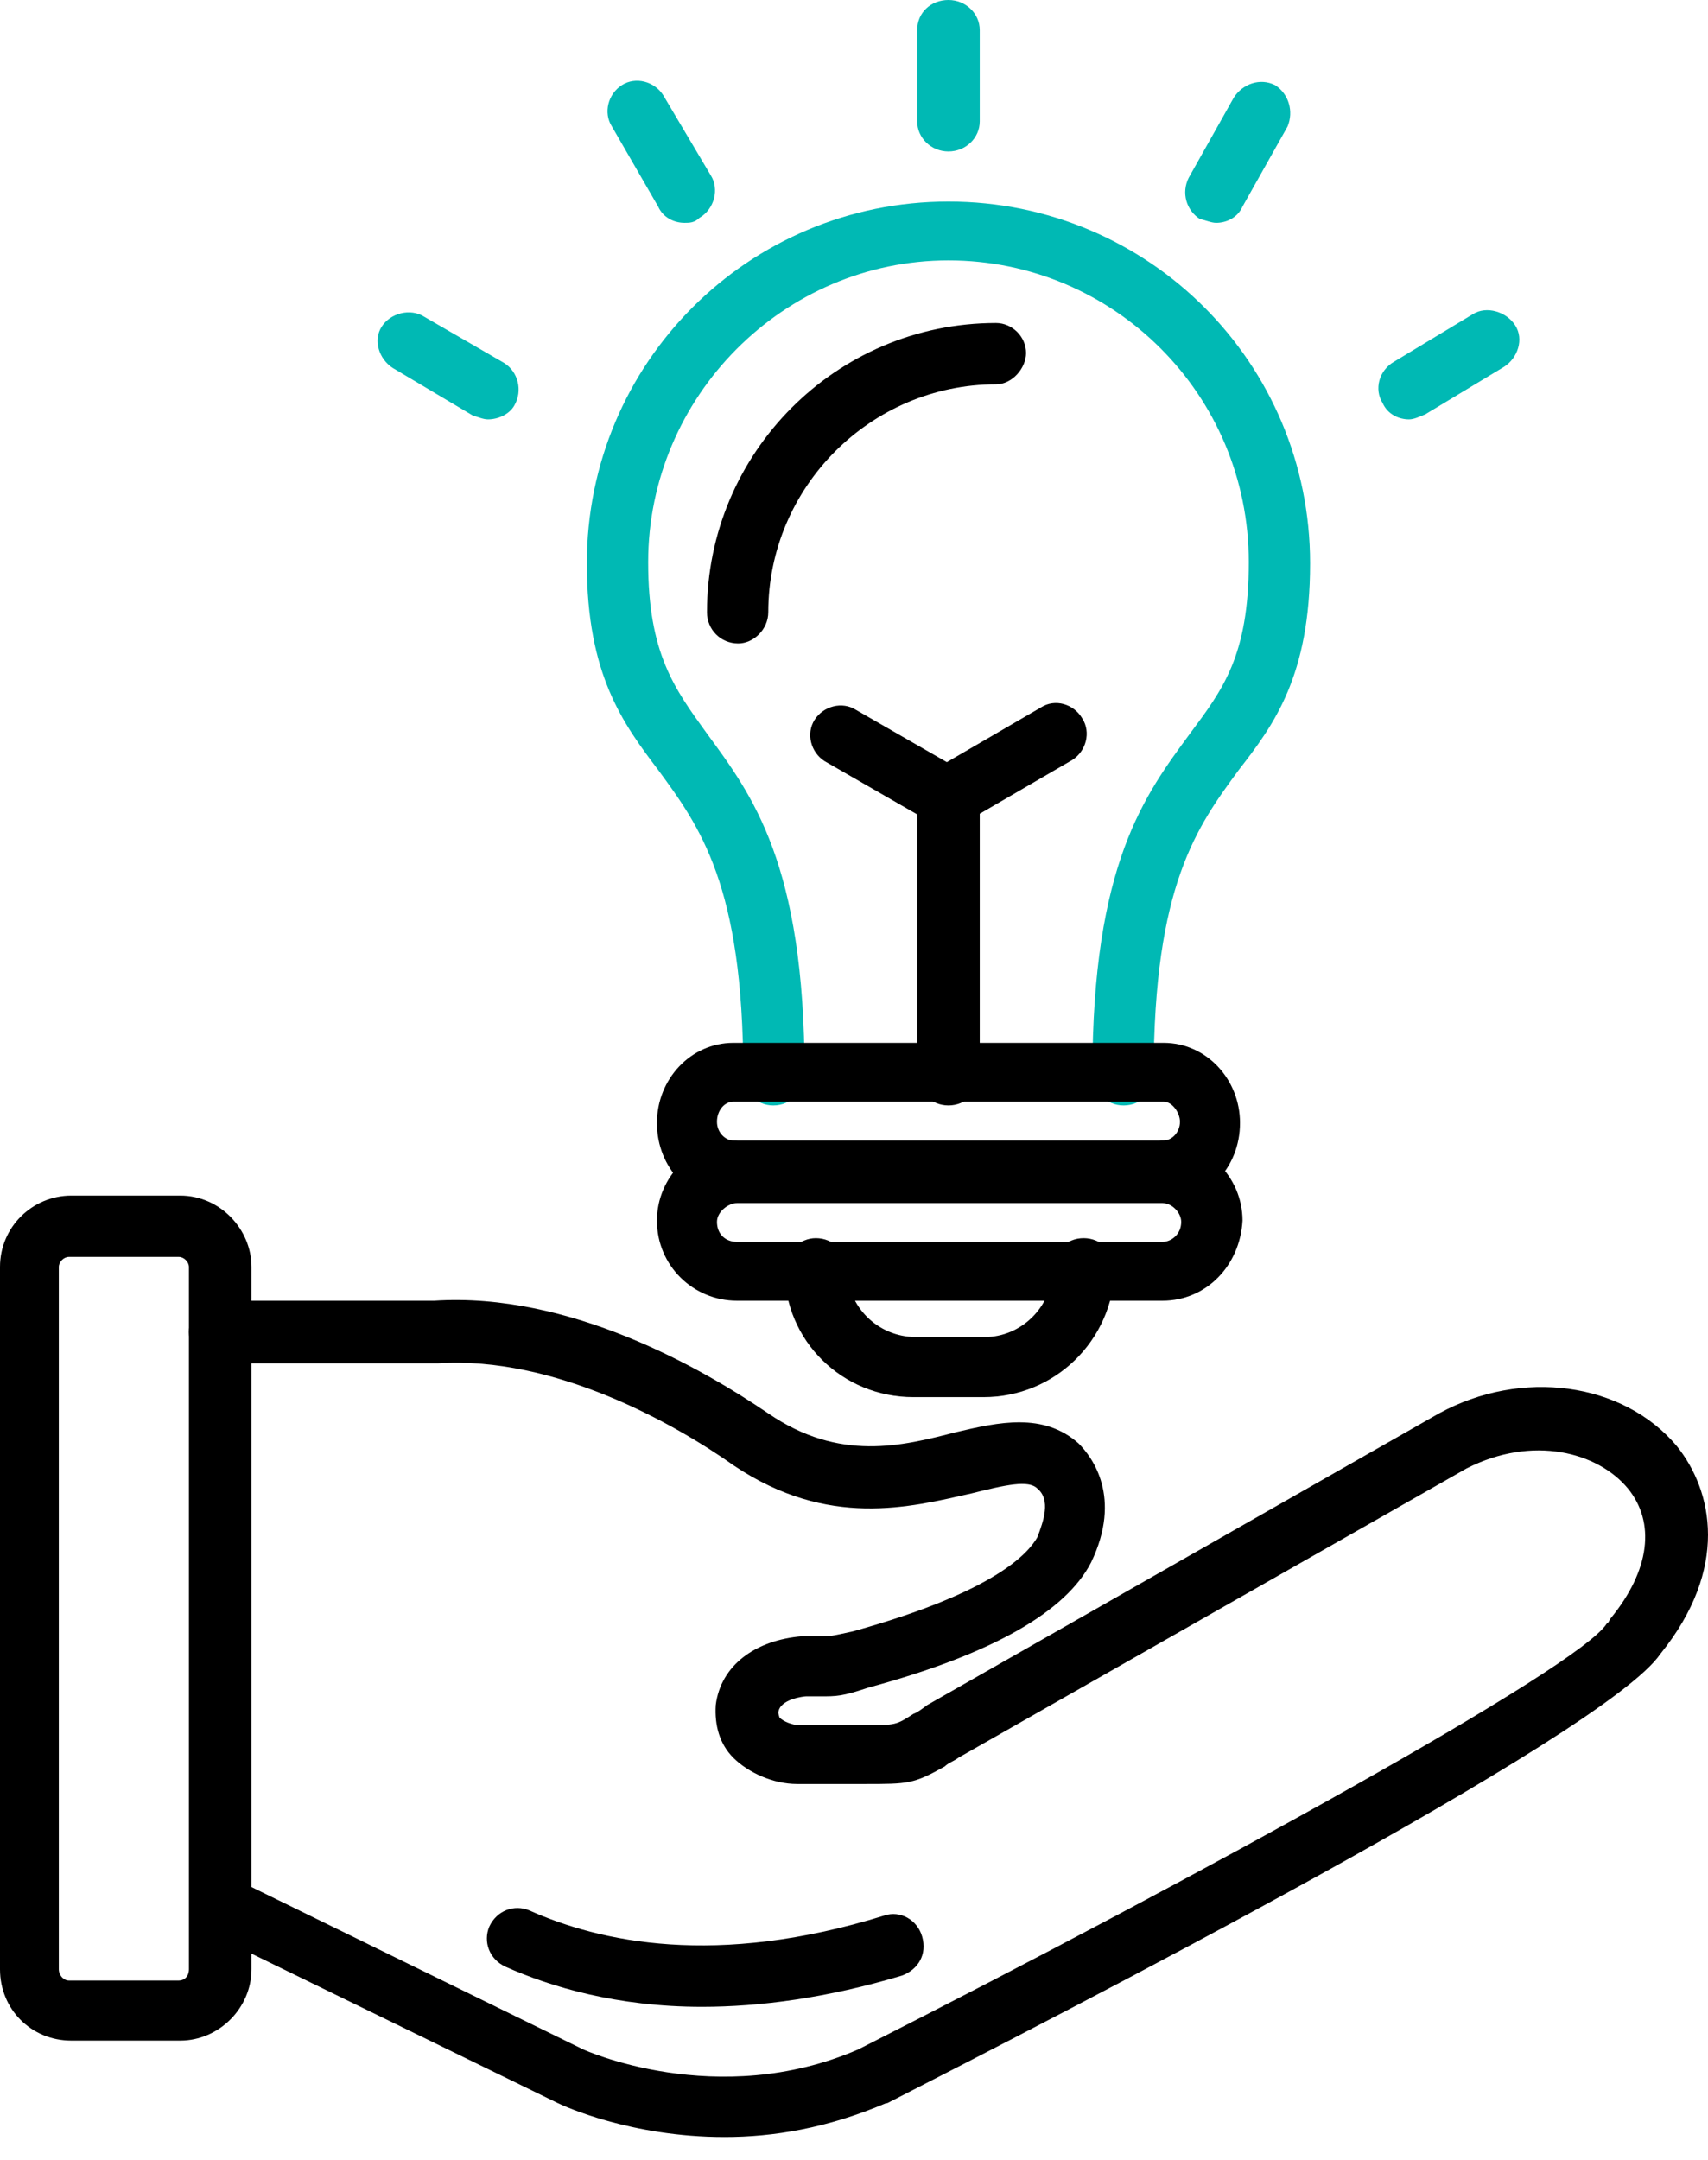
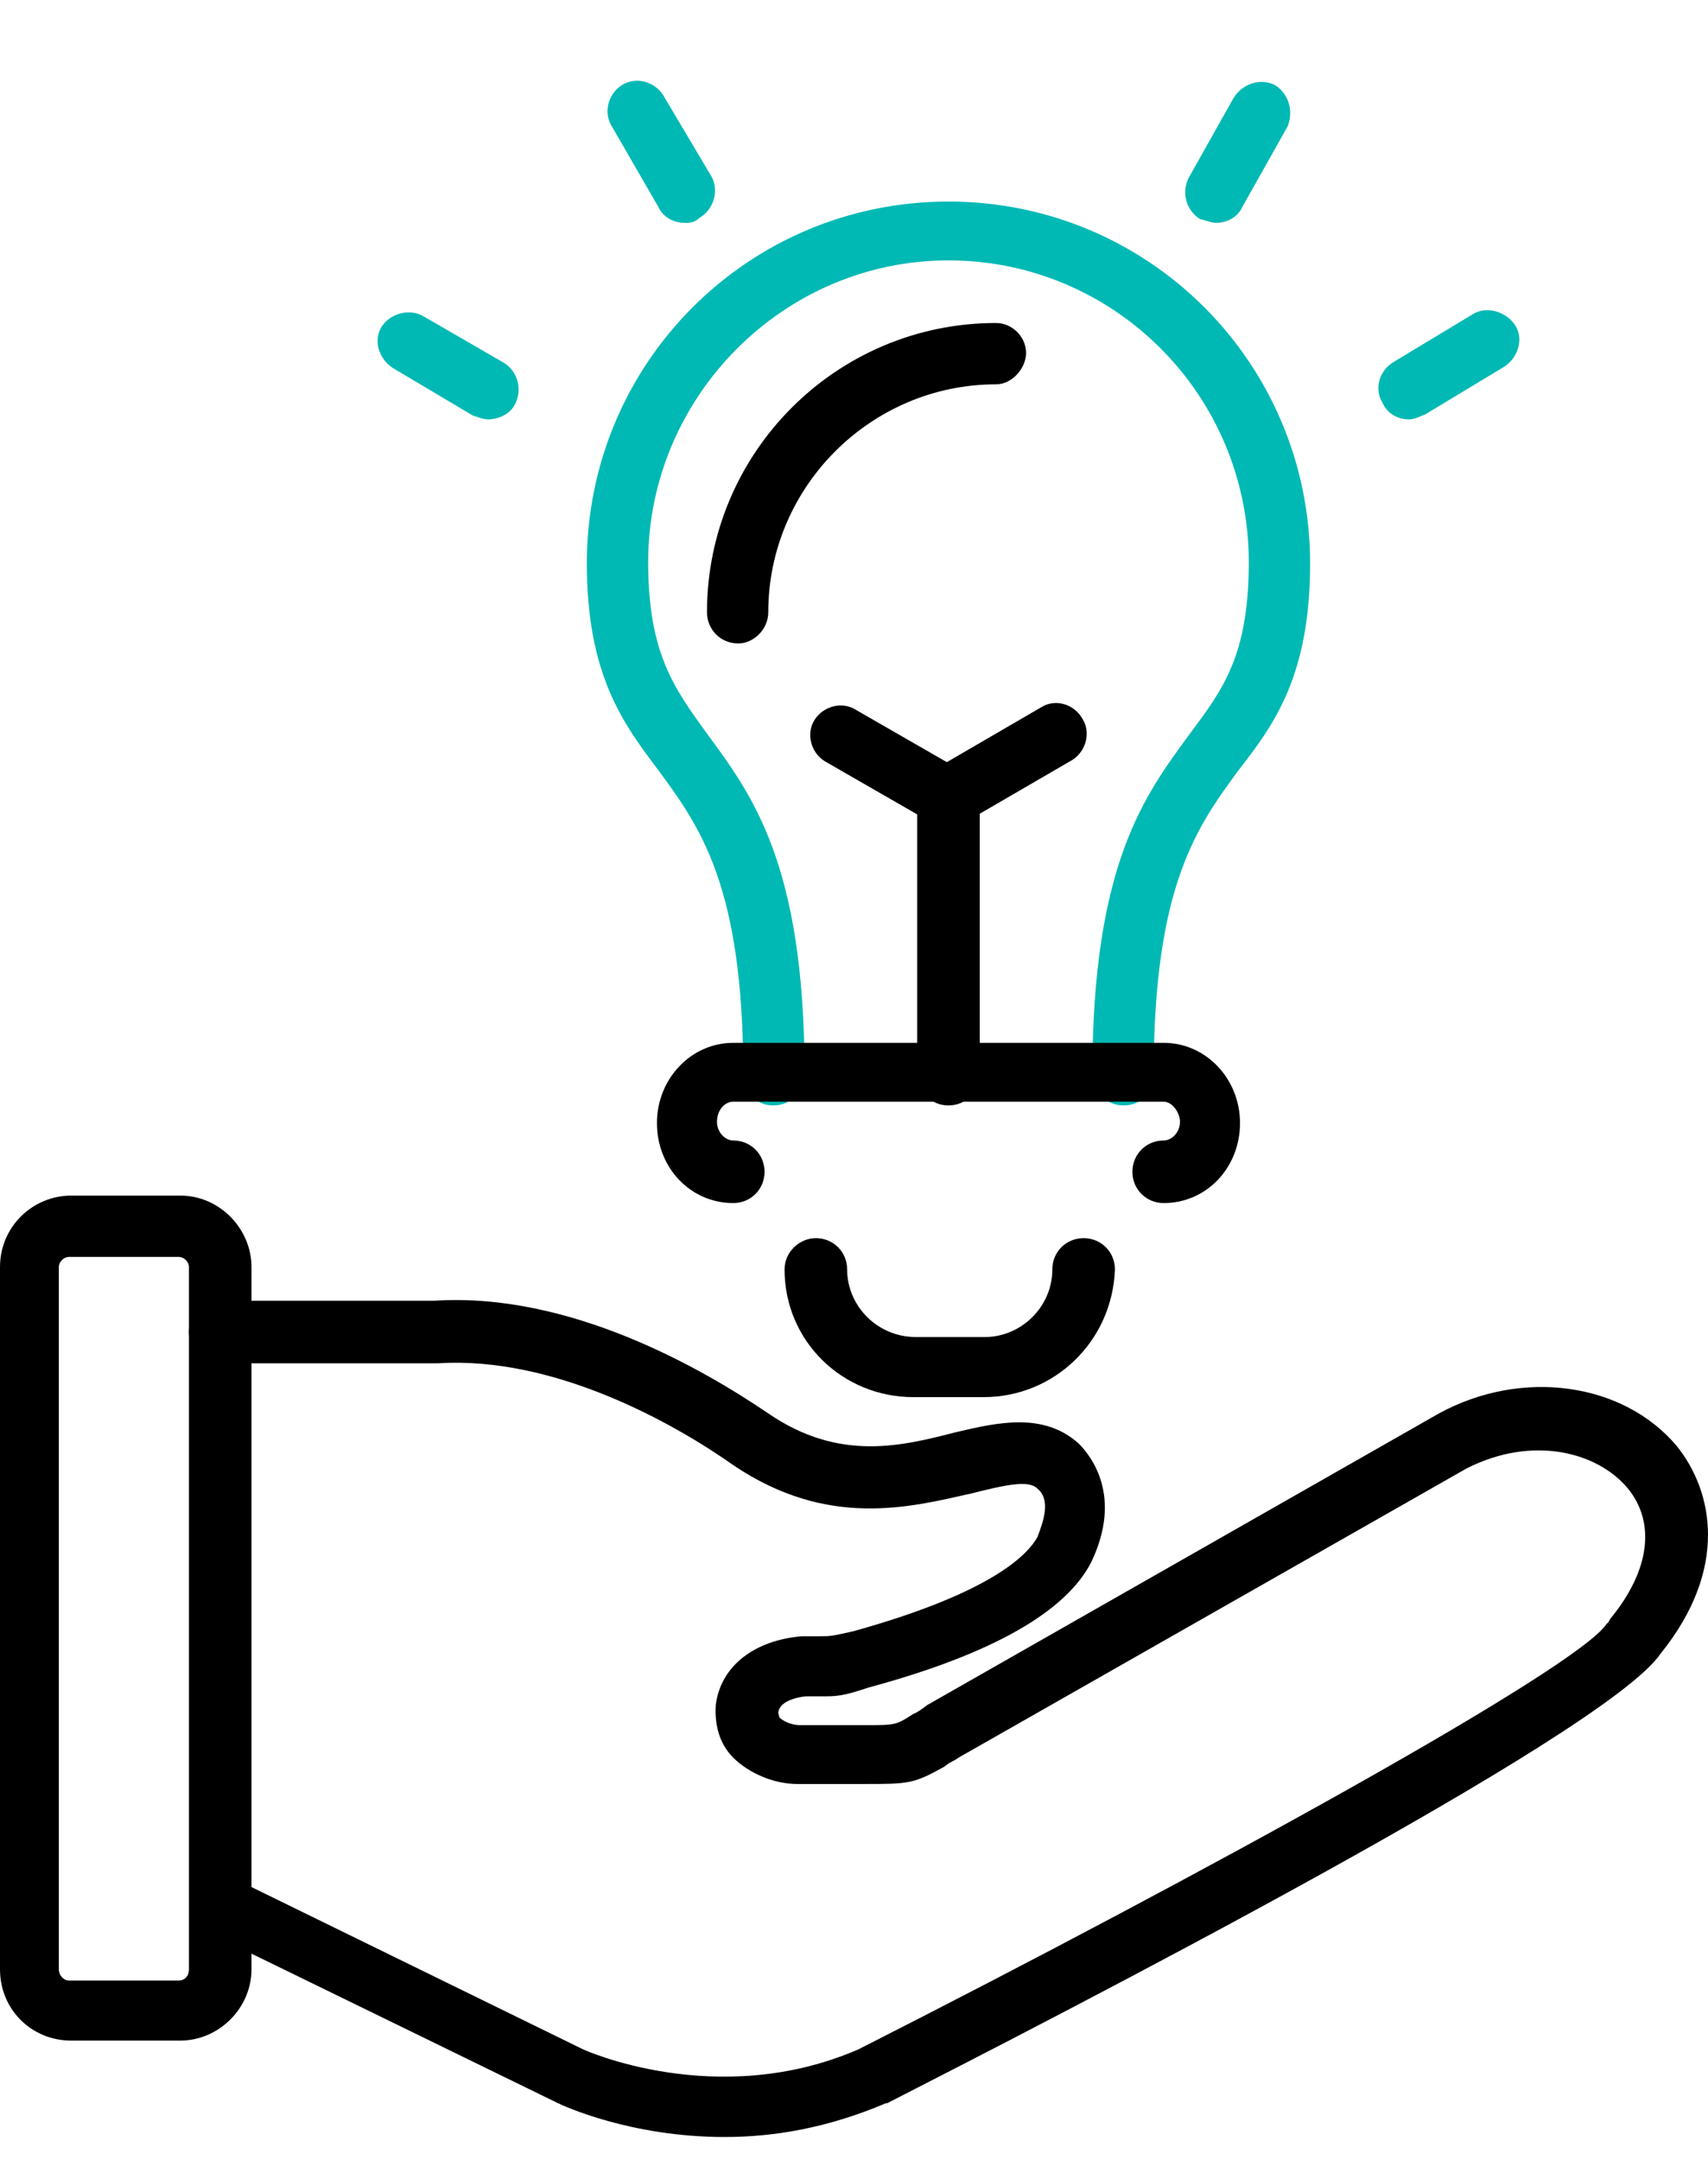
<svg xmlns="http://www.w3.org/2000/svg" width="53" height="67" viewBox="0 0 53 67" fill="none">
  <path fill-rule="evenodd" clip-rule="evenodd" d="M22.481 66.279C19.569 66.279 17.473 65.308 17.317 65.231L6.407 59.911C5.941 59.678 5.747 59.096 5.98 58.669C6.212 58.164 6.795 58.009 7.222 58.242L18.094 63.561C18.094 63.561 22.248 65.464 26.636 63.561C37.352 58.125 49.001 51.719 49.855 50.36C49.933 50.321 49.933 50.243 49.971 50.204C51.214 48.69 51.369 47.215 50.515 46.166C49.583 45.04 47.564 44.497 45.506 45.545L29.742 54.514C29.587 54.631 29.431 54.67 29.315 54.786C28.344 55.33 28.189 55.33 26.83 55.33H24.733C23.996 55.33 23.219 54.98 22.753 54.514C22.326 54.087 22.171 53.505 22.21 52.883C22.365 51.641 23.452 50.864 24.889 50.748H25.432C25.782 50.748 25.782 50.748 26.481 50.593C30.946 49.35 31.916 48.147 32.188 47.681C32.382 47.176 32.615 46.516 32.188 46.166C31.916 45.895 31.218 46.05 30.13 46.322C28.228 46.749 25.704 47.409 22.792 45.467C20.928 44.147 17.201 42.05 13.59 42.283H13.512H6.834C6.29 42.283 5.863 41.856 5.863 41.313C5.863 40.769 6.29 40.342 6.834 40.342H13.473C17.667 40.07 21.782 42.439 23.84 43.837C26.053 45.351 27.995 44.846 29.665 44.419C30.985 44.108 32.382 43.798 33.47 44.769C33.897 45.196 34.829 46.438 33.858 48.457C33.081 49.971 30.829 51.292 26.947 52.34C26.131 52.612 25.976 52.612 25.432 52.612C25.316 52.612 25.16 52.612 25.005 52.612C24.966 52.612 24.19 52.689 24.151 53.117C24.151 53.117 24.151 53.155 24.19 53.272C24.306 53.388 24.578 53.505 24.811 53.505H26.83C27.801 53.505 27.801 53.505 28.344 53.155C28.461 53.117 28.616 53 28.771 52.883L44.652 43.837C47.215 42.439 50.36 42.866 52.029 44.846C53.155 46.244 53.66 48.651 51.525 51.292C49.816 53.815 32.771 62.552 27.529 65.231H27.49C25.665 66.007 23.996 66.279 22.481 66.279Z" fill="black" />
  <path fill-rule="evenodd" clip-rule="evenodd" d="M5.591 63.289H2.213C0.971 63.289 0 62.319 0 61.076V39.294C0 38.051 1.01 37.081 2.213 37.081H5.591C6.834 37.081 7.804 38.129 7.804 39.294V61.076C7.804 62.28 6.795 63.289 5.591 63.289ZM2.136 38.983C1.98 38.983 1.825 39.138 1.825 39.294V61.076C1.825 61.27 1.98 61.426 2.136 61.426H5.552C5.708 61.426 5.863 61.309 5.863 61.076V39.294C5.863 39.138 5.708 38.983 5.552 38.983H2.136Z" fill="black" />
-   <path fill-rule="evenodd" clip-rule="evenodd" d="M21.782 62.241C19.142 62.241 17.084 61.62 15.687 60.998C15.182 60.766 14.988 60.222 15.182 59.756C15.415 59.251 15.958 59.057 16.424 59.251C18.599 60.222 22.21 61.037 27.451 59.407C27.917 59.251 28.461 59.523 28.616 60.067C28.771 60.61 28.5 61.076 27.995 61.27C25.665 61.969 23.569 62.241 21.782 62.241Z" fill="black" />
  <path fill-rule="evenodd" clip-rule="evenodd" d="M34.867 34.285C34.324 34.285 33.897 33.858 33.897 33.314C33.897 26.791 35.527 24.656 36.925 22.753C37.935 21.394 38.75 20.346 38.75 17.434C38.75 12.231 34.557 8.076 29.431 8.076C24.306 8.076 20.113 12.308 20.113 17.434C20.113 20.268 20.928 21.355 21.938 22.753C23.335 24.656 24.966 26.791 24.966 33.314C24.966 33.858 24.539 34.285 23.996 34.285C23.452 34.285 23.064 33.858 23.064 33.314C23.064 27.451 21.705 25.626 20.423 23.879C19.336 22.442 18.21 20.928 18.21 17.473C18.21 11.26 23.219 6.251 29.431 6.251C35.644 6.251 40.653 11.26 40.653 17.473C40.653 20.967 39.527 22.481 38.44 23.879C37.158 25.626 35.799 27.451 35.799 33.314C35.838 33.858 35.411 34.285 34.867 34.285Z" fill="#00B9B4" />
  <path fill-rule="evenodd" clip-rule="evenodd" d="M22.908 19.957C22.365 19.957 21.938 19.53 21.938 18.987C21.938 14.056 25.937 10.018 30.907 10.018C31.412 10.018 31.839 10.445 31.839 10.949C31.839 11.415 31.412 11.92 30.907 11.92C27.024 11.92 23.84 15.104 23.84 18.987C23.84 19.53 23.374 19.957 22.908 19.957Z" fill="black" />
-   <path fill-rule="evenodd" clip-rule="evenodd" d="M29.431 4.698C28.888 4.698 28.461 4.271 28.461 3.766V0.932C28.461 0.388 28.888 0 29.431 0C29.975 0 30.402 0.427 30.402 0.932V3.766C30.402 4.271 29.975 4.698 29.431 4.698Z" fill="#00B9B4" />
  <path fill-rule="evenodd" clip-rule="evenodd" d="M37.741 6.911C37.585 6.911 37.43 6.834 37.236 6.795C36.809 6.523 36.653 5.98 36.886 5.514L38.284 3.029C38.556 2.601 39.1 2.407 39.566 2.64C39.993 2.912 40.148 3.456 39.954 3.922L38.556 6.407C38.401 6.756 38.051 6.911 37.741 6.911Z" fill="#00B9B4" />
  <path fill-rule="evenodd" clip-rule="evenodd" d="M43.72 13.007C43.41 13.007 43.06 12.852 42.905 12.503C42.633 12.075 42.788 11.493 43.254 11.221L45.7 9.746C46.127 9.474 46.749 9.668 47.02 10.095C47.292 10.522 47.098 11.105 46.671 11.377L44.225 12.852C44.031 12.93 43.875 13.007 43.72 13.007Z" fill="#00B9B4" />
  <path fill-rule="evenodd" clip-rule="evenodd" d="M21.239 6.911C20.928 6.911 20.579 6.756 20.423 6.407L18.987 3.922C18.715 3.494 18.87 2.912 19.297 2.64C19.724 2.368 20.307 2.524 20.579 2.951L22.054 5.436C22.326 5.863 22.171 6.484 21.705 6.756C21.549 6.911 21.394 6.911 21.239 6.911Z" fill="#00B9B4" />
  <path fill-rule="evenodd" clip-rule="evenodd" d="M15.143 13.007C14.988 13.007 14.832 12.93 14.677 12.891L12.192 11.415C11.765 11.144 11.571 10.561 11.842 10.134C12.114 9.707 12.736 9.552 13.163 9.823L15.648 11.26C16.075 11.532 16.23 12.114 15.958 12.58C15.803 12.852 15.454 13.007 15.143 13.007Z" fill="#00B9B4" />
  <path fill-rule="evenodd" clip-rule="evenodd" d="M36.11 37.313C35.566 37.313 35.139 36.886 35.139 36.343C35.139 35.799 35.566 35.372 36.11 35.372C36.343 35.372 36.615 35.139 36.615 34.79C36.615 34.518 36.382 34.169 36.11 34.169H22.753C22.481 34.169 22.248 34.44 22.248 34.79C22.248 35.139 22.52 35.372 22.753 35.372C23.297 35.372 23.724 35.799 23.724 36.343C23.724 36.886 23.297 37.313 22.753 37.313C21.433 37.313 20.385 36.226 20.385 34.828C20.385 33.47 21.433 32.344 22.753 32.344H36.11C37.43 32.344 38.478 33.47 38.478 34.828C38.478 36.226 37.43 37.313 36.11 37.313Z" fill="black" />
-   <path fill-rule="evenodd" clip-rule="evenodd" d="M36.071 40.342H22.87C21.511 40.342 20.385 39.255 20.385 37.857C20.385 36.498 21.511 35.372 22.87 35.372H36.071C37.43 35.372 38.556 36.498 38.556 37.857C38.478 39.255 37.43 40.342 36.071 40.342ZM22.87 37.314C22.598 37.314 22.248 37.585 22.248 37.896C22.248 38.284 22.52 38.517 22.87 38.517H36.071C36.343 38.517 36.654 38.284 36.654 37.896C36.654 37.624 36.382 37.314 36.071 37.314H22.87Z" fill="black" />
  <path fill-rule="evenodd" clip-rule="evenodd" d="M30.519 43.332H28.344C26.131 43.332 24.345 41.585 24.345 39.371C24.345 38.828 24.811 38.401 25.316 38.401C25.859 38.401 26.287 38.828 26.287 39.371C26.287 40.498 27.218 41.468 28.422 41.468H30.558C31.684 41.468 32.654 40.536 32.654 39.371C32.654 38.828 33.081 38.401 33.625 38.401C34.169 38.401 34.596 38.828 34.596 39.371C34.518 41.585 32.732 43.332 30.519 43.332Z" fill="black" />
  <path fill-rule="evenodd" clip-rule="evenodd" d="M29.431 34.285C28.888 34.285 28.461 33.858 28.461 33.314V24.695C28.461 24.384 28.616 24.035 28.966 23.879L32.305 21.938C32.732 21.666 33.314 21.821 33.586 22.287C33.858 22.714 33.703 23.297 33.276 23.569L30.402 25.238V33.314C30.402 33.858 29.975 34.285 29.431 34.285Z" fill="black" />
  <path fill-rule="evenodd" clip-rule="evenodd" d="M29.431 25.665C29.276 25.665 29.121 25.626 28.966 25.549L25.588 23.607C25.16 23.336 25.005 22.753 25.277 22.326C25.549 21.899 26.131 21.744 26.558 22.015L29.936 23.957C30.363 24.229 30.519 24.811 30.247 25.238C30.092 25.51 29.742 25.665 29.431 25.665Z" fill="black" />
</svg>